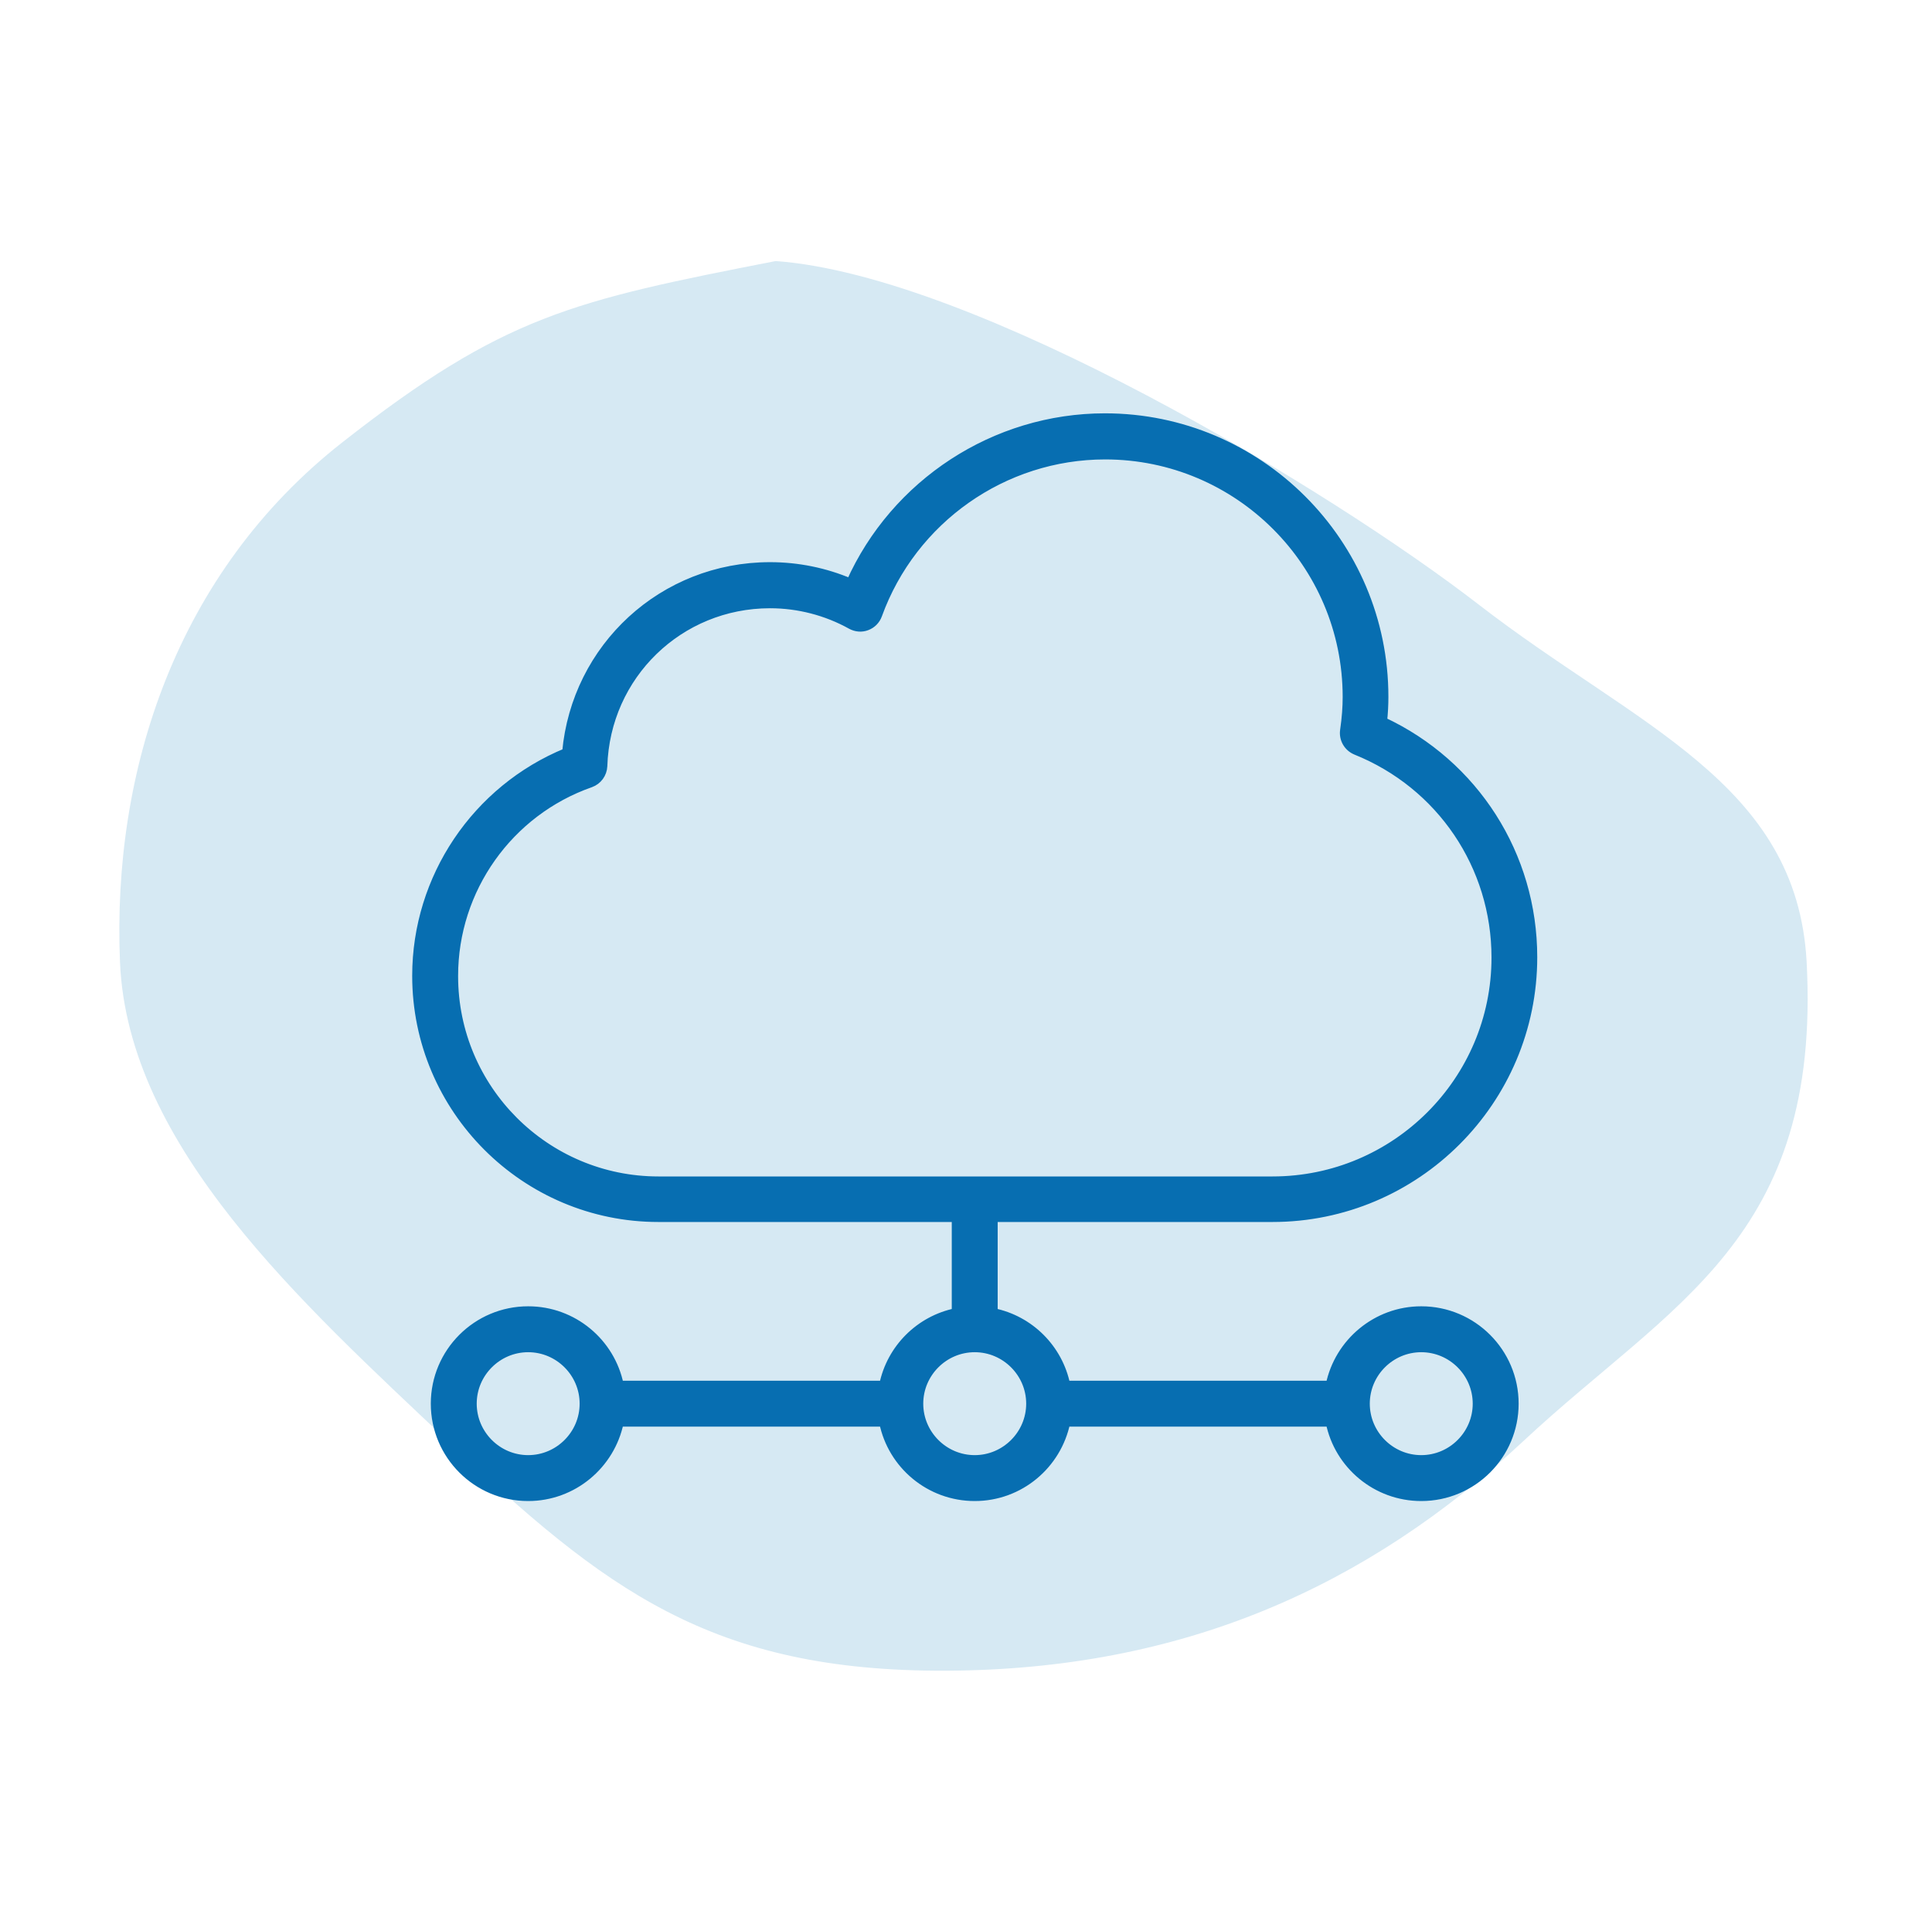
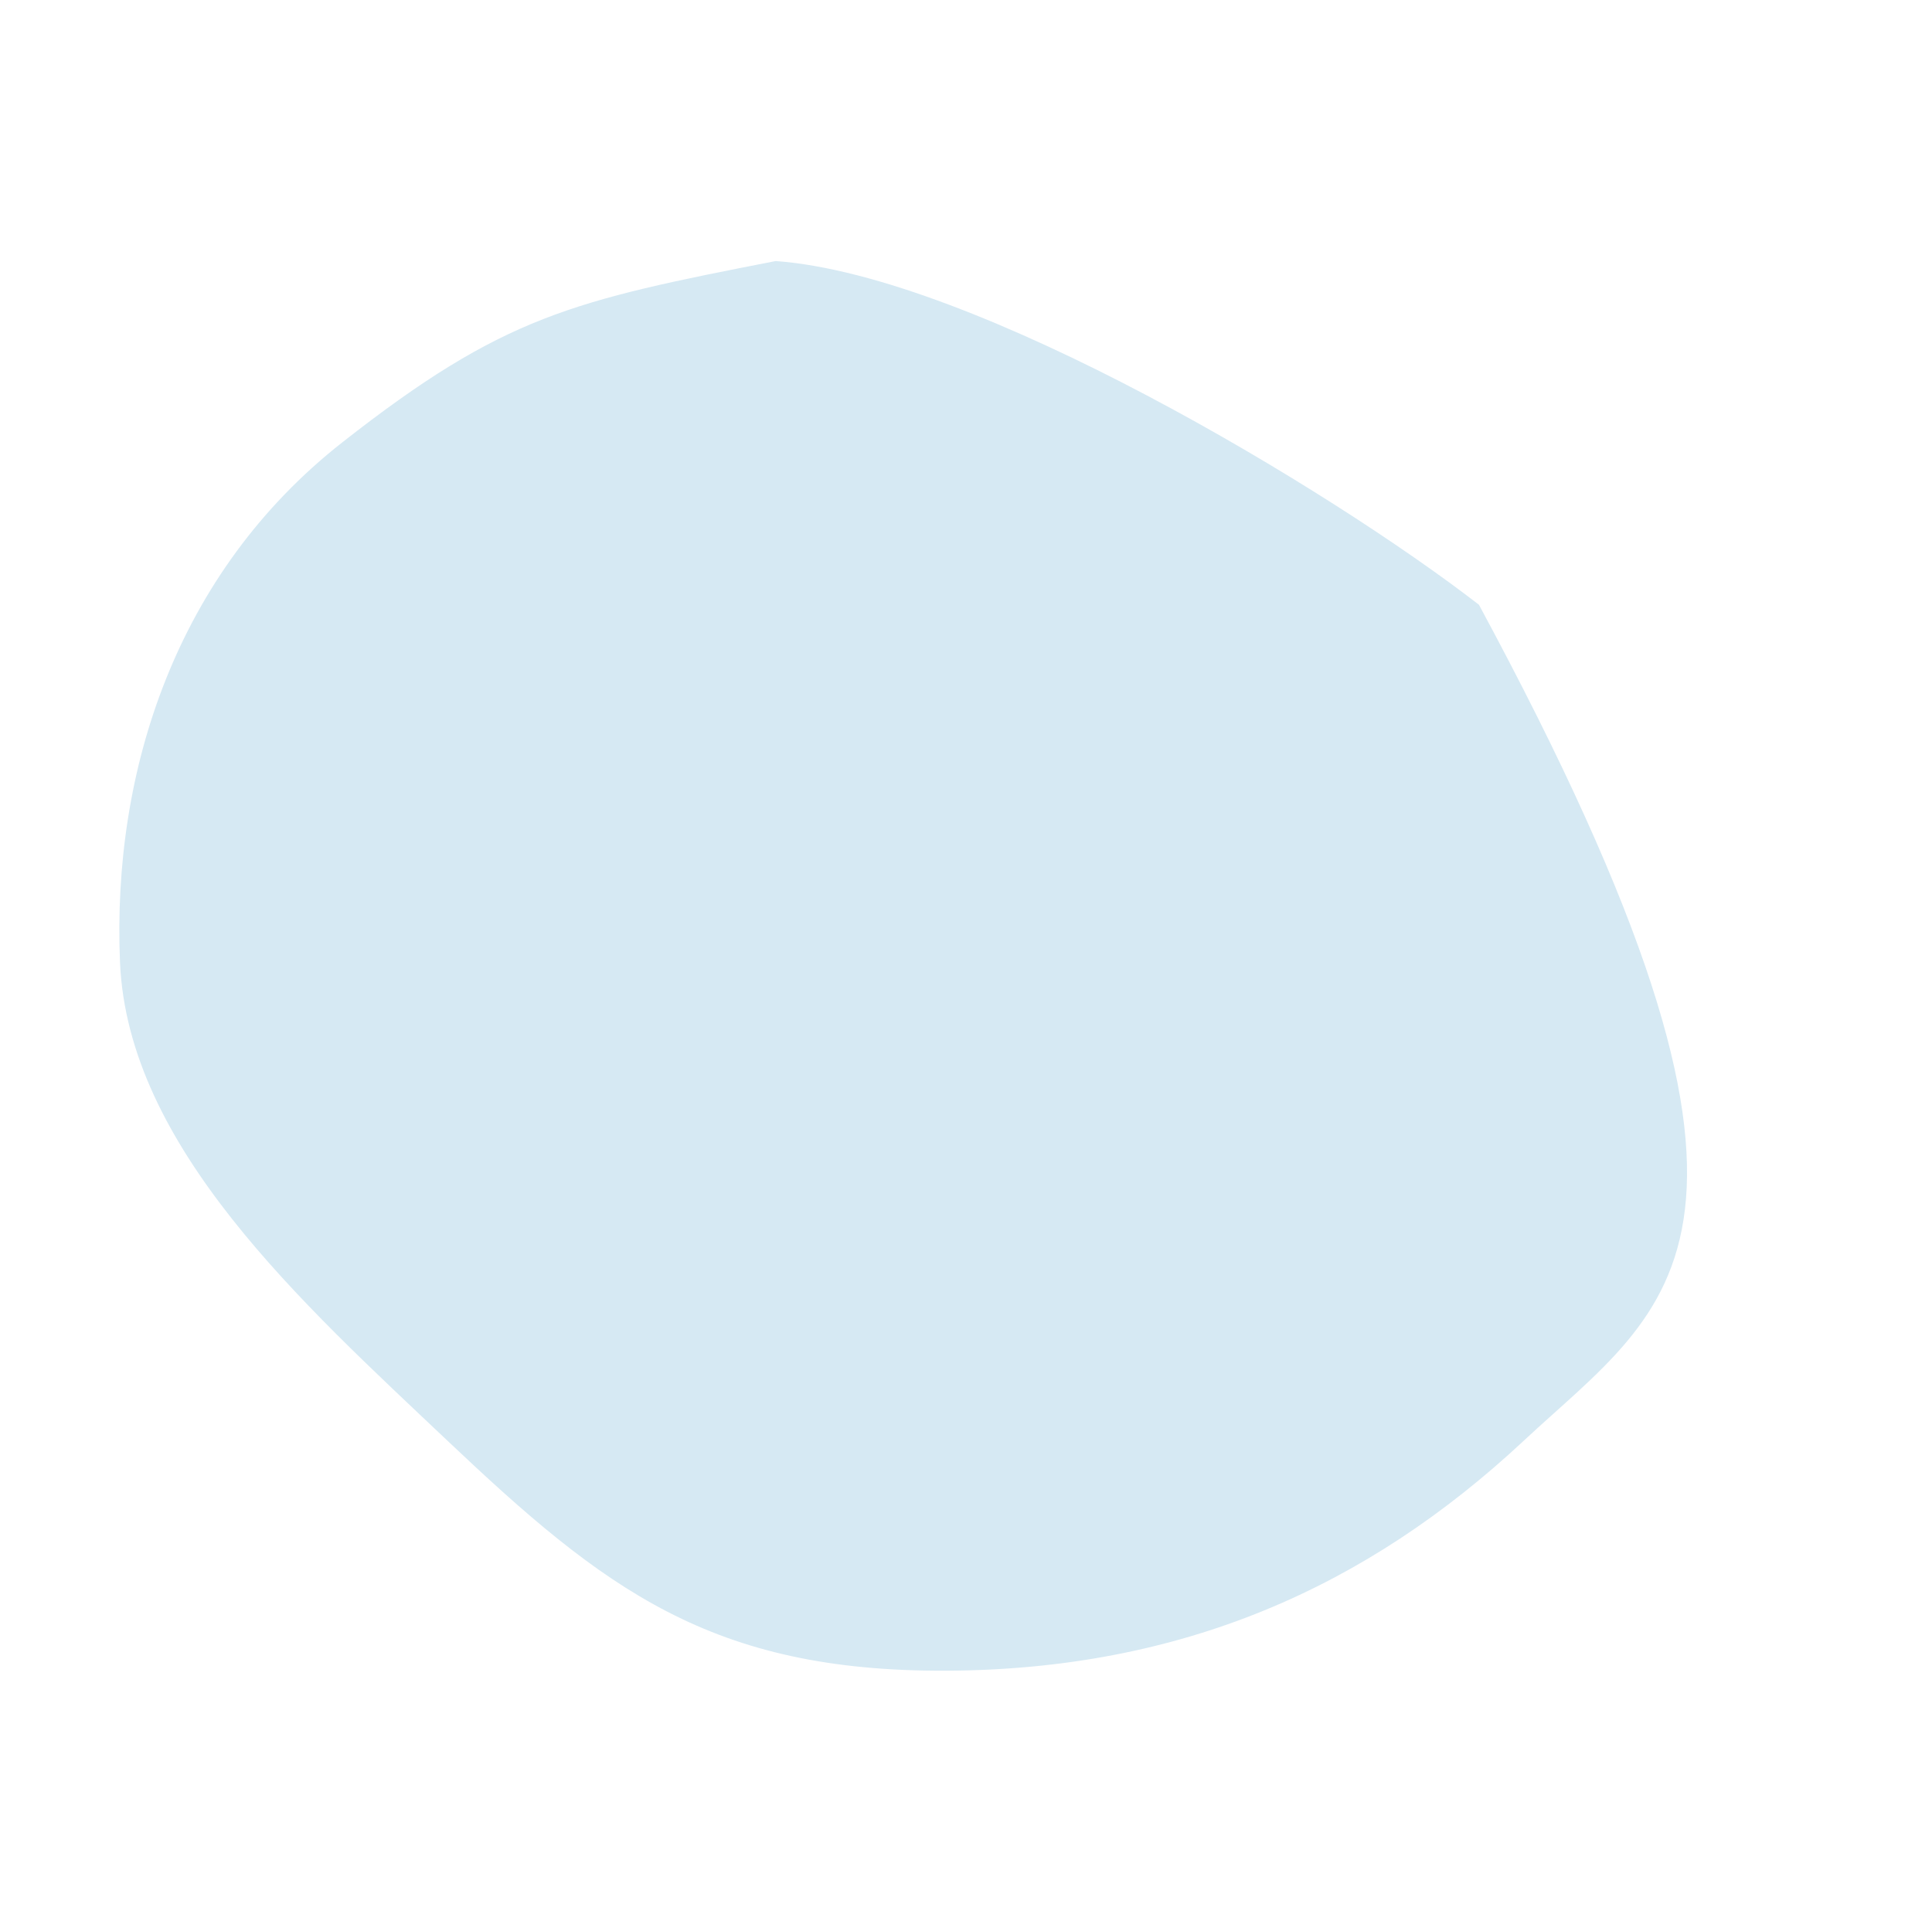
<svg xmlns="http://www.w3.org/2000/svg" width="111" height="110" viewBox="0 0 111 110" fill="none">
-   <path fill-rule="evenodd" clip-rule="evenodd" d="M44.566 15C56.056 15.835 76.464 28.166 84.97 34.749C93.997 41.735 103.247 44.947 103.798 55.282C104.646 71.209 96.003 74.889 87.543 82.786C78.491 91.237 67.873 95.936 54.386 95.999C40.861 96.063 34.717 91.314 25.711 82.786C17.346 74.866 7.34 65.892 6.894 55.282C6.432 44.285 10.127 32.907 19.667 25.418C28.947 18.134 32.894 17.279 44.566 15Z" fill="#D6E9F3" />
-   <path d="M81.656 75.31C79.08 75.31 76.92 77.149 76.418 79.586H61.239C60.811 77.491 59.165 75.845 57.07 75.417V69.966H73.104C81.356 69.966 88.07 63.252 88.07 55C88.07 49.142 84.713 43.904 79.443 41.446C79.496 40.943 79.518 40.483 79.518 40.035C79.518 31.194 72.324 24 63.483 24C57.155 24 51.415 27.773 48.86 33.492C47.406 32.872 45.835 32.552 44.242 32.552C38.095 32.552 33.093 37.191 32.547 43.231C27.363 45.358 23.932 50.435 23.932 56.069C23.932 63.733 30.164 69.966 37.828 69.966H54.932V75.417C52.837 75.845 51.19 77.491 50.763 79.586H35.583C35.092 77.149 32.932 75.31 30.345 75.31C27.395 75.31 25.001 77.705 25.001 80.655C25.001 83.606 27.395 86 30.345 86C32.922 86 35.081 84.161 35.583 81.724H50.763C51.254 84.161 53.414 86 56.001 86C58.587 86 60.736 84.161 61.239 81.724H76.418C76.91 84.161 79.069 86 81.656 86C84.606 86 87.001 83.606 87.001 80.655C87.001 77.705 84.606 75.31 81.656 75.31ZM26.07 56.069C26.07 51.098 29.223 46.641 33.926 44.995C34.343 44.845 34.621 44.46 34.643 44.022C34.803 38.794 39.025 34.7 44.242 34.7C45.867 34.7 47.481 35.117 48.903 35.908C49.181 36.058 49.501 36.09 49.801 35.972C50.089 35.865 50.324 35.63 50.431 35.331C52.42 29.837 57.657 26.149 63.494 26.149C71.159 26.149 77.391 32.381 77.391 40.045C77.391 40.622 77.348 41.242 77.241 41.98C77.177 42.461 77.444 42.931 77.904 43.124C82.789 45.091 85.942 49.762 85.942 55.021C85.942 62.098 80.191 67.849 73.115 67.849H37.828C31.34 67.849 26.07 62.579 26.07 56.09V56.069ZM30.345 83.862C28.582 83.862 27.139 82.419 27.139 80.655C27.139 78.891 28.582 77.448 30.345 77.448C32.109 77.448 33.552 78.891 33.552 80.655C33.552 82.419 32.109 83.862 30.345 83.862ZM56.001 83.862C54.237 83.862 52.794 82.419 52.794 80.655C52.794 78.891 54.237 77.448 56.001 77.448C57.764 77.448 59.208 78.891 59.208 80.655C59.208 82.419 57.764 83.862 56.001 83.862ZM81.656 83.862C79.892 83.862 78.449 82.419 78.449 80.655C78.449 78.891 79.892 77.448 81.656 77.448C83.42 77.448 84.863 78.891 84.863 80.655C84.863 82.419 83.42 83.862 81.656 83.862Z" fill="#076EB1" stroke="#076EB1" stroke-width="0.5" />
+   <path fill-rule="evenodd" clip-rule="evenodd" d="M44.566 15C56.056 15.835 76.464 28.166 84.97 34.749C104.646 71.209 96.003 74.889 87.543 82.786C78.491 91.237 67.873 95.936 54.386 95.999C40.861 96.063 34.717 91.314 25.711 82.786C17.346 74.866 7.34 65.892 6.894 55.282C6.432 44.285 10.127 32.907 19.667 25.418C28.947 18.134 32.894 17.279 44.566 15Z" fill="#D6E9F3" />
</svg>